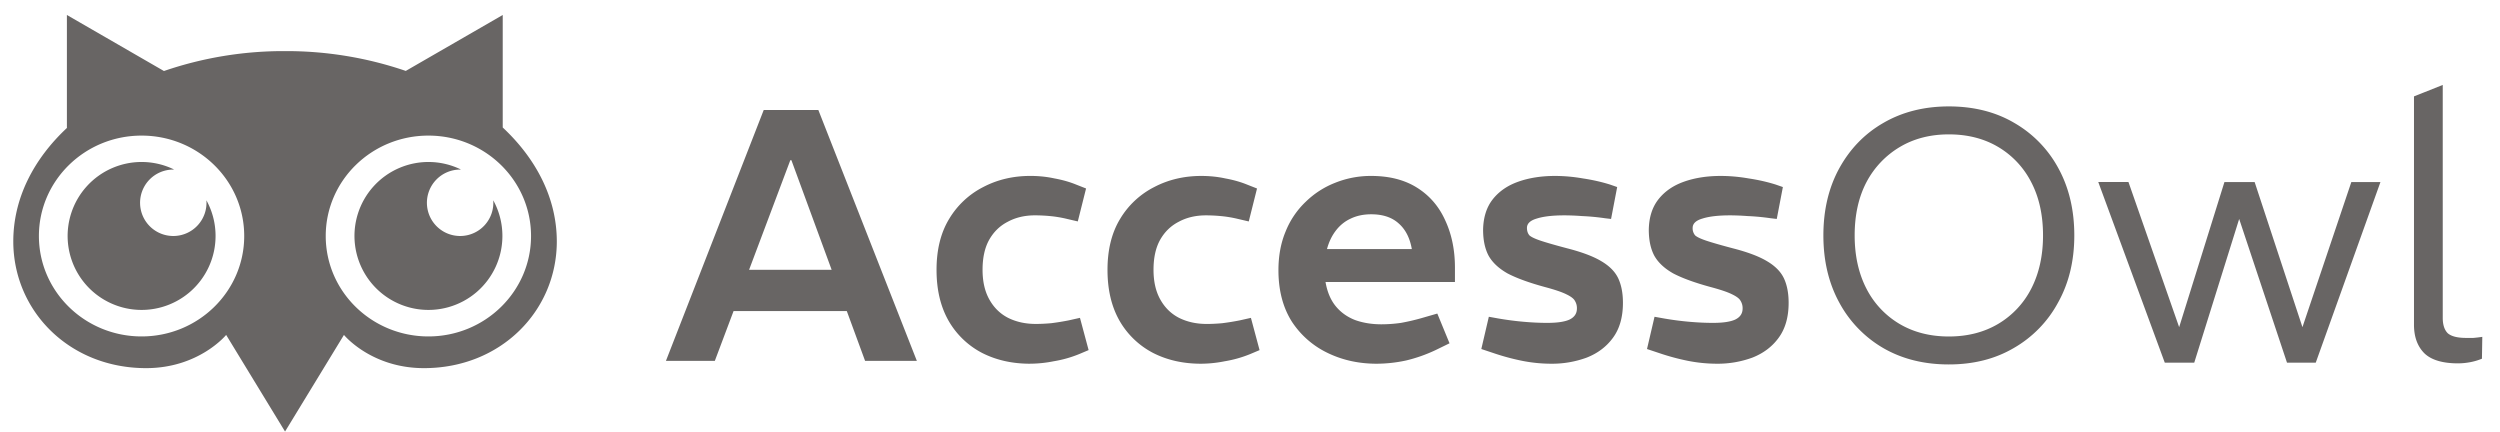
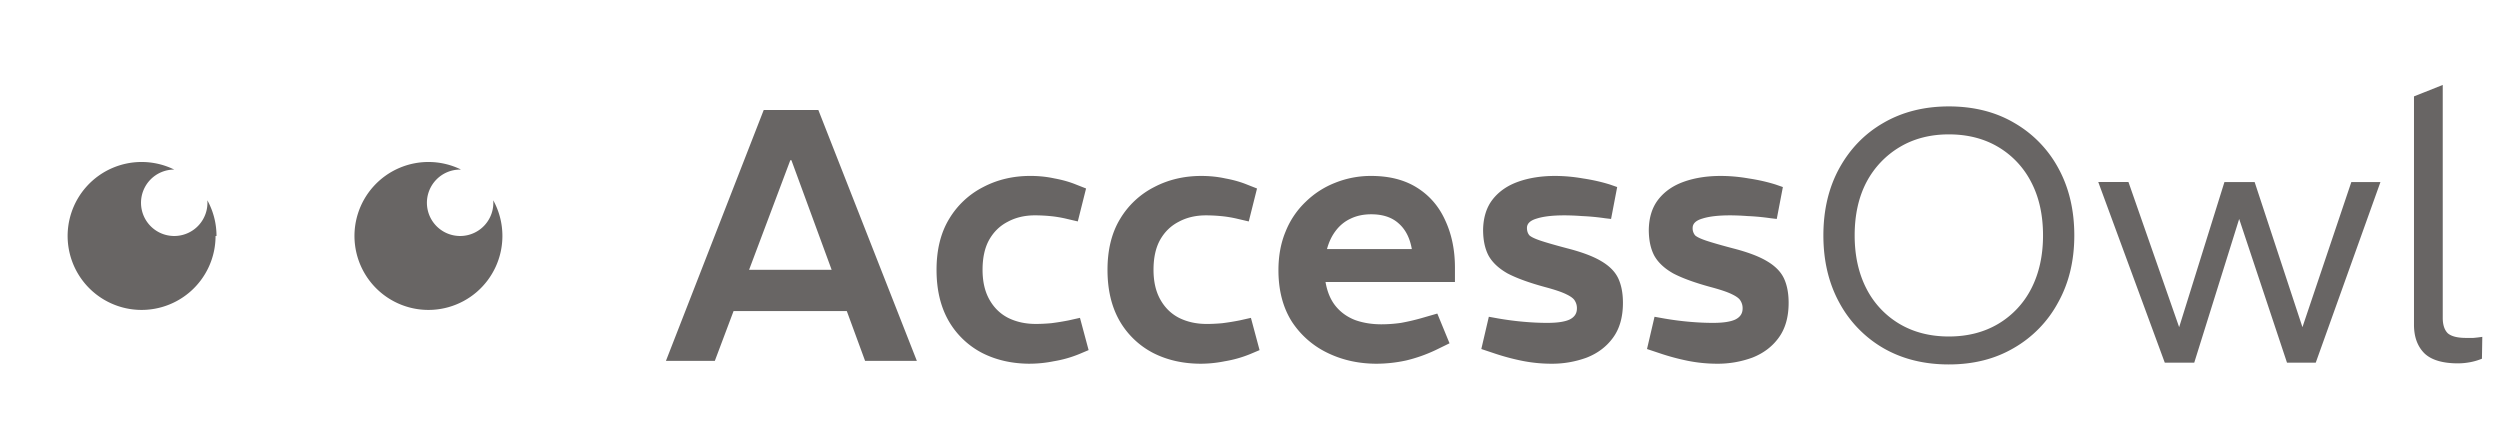
<svg xmlns="http://www.w3.org/2000/svg" width="133" height="23" fill="none">
-   <path fill="#686564" d="M26.745 6.783V.797l-5.158 2.976a19.611 19.611 0 0 0-6.424-1.054 19.609 19.609 0 0 0-6.441 1.059L3.559.797v5.999h.013c-1.8 1.68-2.865 3.775-2.865 6.043 0 3.694 2.97 6.746 7.067 6.746 2.811 0 4.257-1.767 4.257-1.767l3.133 5.14 3.134-5.14s1.446 1.767 4.256 1.767c4.096 0 7.068-3.052 7.068-6.746-.003-2.272-1.073-4.368-2.877-6.056ZM7.532 17.898c-3.014 0-5.462-2.391-5.462-5.342 0-2.95 2.443-5.342 5.462-5.342 3.018 0 5.46 2.391 5.46 5.342 0 2.95-2.447 5.342-5.46 5.342Zm15.259 0c-3.014 0-5.462-2.391-5.462-5.342 0-2.95 2.443-5.342 5.462-5.342 3.017 0 5.46 2.391 5.46 5.342 0 2.95-2.447 5.342-5.46 5.342Z" />
-   <path fill="#686564" fill-rule="evenodd" d="M26.728 12.554a3.935 3.935 0 1 1-2.2-3.533h-.05a1.767 1.767 0 1 0 1.763 1.635c.31.563.487 1.21.487 1.898Zm-15.26 0a3.935 3.935 0 1 1-2.2-3.533h-.05a1.767 1.767 0 1 0 1.763 1.635c.31.563.487 1.21.487 1.898Z" clip-rule="evenodd" />
+   <path fill="#686564" fill-rule="evenodd" d="M26.728 12.554a3.935 3.935 0 1 1-2.2-3.533h-.05a1.767 1.767 0 1 0 1.763 1.635c.31.563.487 1.21.487 1.898Zm-15.26 0a3.935 3.935 0 1 1-2.2-3.533a1.767 1.767 0 1 0 1.763 1.635c.31.563.487 1.21.487 1.898Z" clip-rule="evenodd" />
  <path fill="#686564" d="M35.428 19.197 40.63 5.852h2.906l5.24 13.345h-2.754l-3.92-10.676h-.057l-4.016 10.676h-2.601Zm3.232-2.65v-2.192h6.808v2.192H38.66Zm16.136 2.803c-.943 0-1.791-.19-2.544-.572a4.387 4.387 0 0 1-1.778-1.697c-.433-.75-.65-1.658-.65-2.726s.223-1.97.67-2.707A4.474 4.474 0 0 1 52.31 9.95c.752-.394 1.587-.591 2.505-.591.446 0 .873.044 1.282.133.42.077.803.185 1.147.325l.535.21-.44 1.753-.65-.152a6.398 6.398 0 0 0-.841-.134 8.732 8.732 0 0 0-.784-.038c-.548 0-1.033.114-1.454.343-.42.216-.752.54-.994.973-.23.419-.344.947-.344 1.582 0 .623.12 1.15.363 1.582.242.432.574.757.995.973.433.216.924.324 1.472.324.255 0 .53-.013.822-.039.314-.039.627-.09.937-.152l.593-.133.46 1.716-.498.21c-.43.176-.88.304-1.339.38a6.551 6.551 0 0 1-1.28.134Zm9.095 0c-.943 0-1.791-.19-2.543-.572a4.39 4.39 0 0 1-1.779-1.697c-.433-.75-.65-1.658-.65-2.726s.223-1.97.67-2.707a4.474 4.474 0 0 1 1.816-1.697c.752-.394 1.587-.591 2.505-.591.446 0 .874.044 1.281.133.421.077.804.185 1.148.325l.535.21-.44 1.753-.65-.152a6.397 6.397 0 0 0-.841-.134 8.73 8.73 0 0 0-.784-.038c-.548 0-1.033.114-1.454.343-.42.216-.752.54-.994.973-.23.419-.344.947-.344 1.582 0 .623.12 1.15.363 1.582.242.432.574.757.995.973.433.216.924.324 1.472.324.255 0 .53-.013.822-.039.314-.039.627-.09.938-.152l.592-.133.46 1.716-.498.21c-.43.176-.88.304-1.339.38a6.552 6.552 0 0 1-1.28.134Zm9.344 0c-.944 0-1.81-.19-2.601-.572A4.684 4.684 0 0 1 68.72 17.1c-.471-.75-.707-1.658-.707-2.726 0-.763.127-1.449.382-2.059a4.465 4.465 0 0 1 1.071-1.582 4.677 4.677 0 0 1 1.568-1.01 5.069 5.069 0 0 1 1.913-.363c.969 0 1.785.21 2.448.63.663.418 1.16.997 1.491 1.734.344.737.517 1.576.517 2.517v.762h-6.885c.09.521.268.947.535 1.277.268.331.612.579 1.033.744.421.153.893.229 1.415.229a7.434 7.434 0 0 0 1.033-.076c.36-.065.719-.148 1.071-.248l.86-.248.65 1.582-.745.363a7.959 7.959 0 0 1-1.568.552 7.502 7.502 0 0 1-1.568.172Zm-2.64-6.1h4.514c-.102-.585-.332-1.037-.689-1.354-.357-.33-.848-.496-1.472-.496-.408 0-.772.076-1.09.229-.306.14-.568.35-.784.629-.217.28-.376.61-.478.991Zm11.92 6.1a7.984 7.984 0 0 1-1.53-.153 12.206 12.206 0 0 1-1.549-.419l-.63-.21.4-1.716.536.096c.447.076.886.133 1.32.171.433.038.854.058 1.262.058.523 0 .912-.058 1.166-.172.268-.127.402-.324.402-.591a.738.738 0 0 0-.114-.42c-.064-.114-.217-.228-.46-.343-.23-.114-.605-.241-1.128-.381-.841-.229-1.504-.47-1.989-.724-.471-.267-.81-.585-1.013-.954-.192-.368-.287-.826-.287-1.372.013-.661.185-1.201.516-1.62.332-.42.784-.732 1.358-.935.574-.203 1.224-.305 1.95-.305.485 0 .982.044 1.492.133.51.077.988.185 1.435.325l.382.133-.325 1.697-.325-.038a12.155 12.155 0 0 0-1.224-.115 12.847 12.847 0 0 0-.937-.038c-.625 0-1.116.057-1.473.172-.344.101-.516.267-.516.495 0 .165.045.299.134.4.102.09.306.185.612.287.306.101.771.235 1.396.4.79.203 1.396.432 1.816.686.434.255.734.56.9.915.165.356.248.789.248 1.297 0 .763-.178 1.385-.536 1.868-.344.47-.81.82-1.395 1.049a5.331 5.331 0 0 1-1.894.324Zm8.815 0a8 8 0 0 1-1.53-.153 12.2 12.2 0 0 1-1.549-.419l-.63-.21.4-1.716.536.096c.446.076.886.133 1.32.171.433.038.854.058 1.262.058.523 0 .911-.058 1.166-.172.268-.127.402-.324.402-.591a.737.737 0 0 0-.115-.42c-.063-.114-.216-.228-.459-.343-.23-.114-.605-.241-1.128-.381-.841-.229-1.504-.47-1.989-.724-.472-.267-.81-.585-1.013-.954-.192-.368-.287-.826-.287-1.372.012-.661.184-1.201.516-1.62.332-.42.784-.732 1.358-.935.574-.203 1.224-.305 1.95-.305.485 0 .982.044 1.492.133.51.077.988.185 1.434.325l.383.133-.325 1.697-.325-.038a12.153 12.153 0 0 0-1.224-.115 12.854 12.854 0 0 0-.937-.038c-.625 0-1.116.057-1.473.172-.344.101-.516.267-.516.495a.58.58 0 0 0 .134.4c.102.09.306.185.612.287.306.101.77.235 1.396.4.79.203 1.396.432 1.816.686.434.255.733.56.9.915.165.356.248.789.248 1.297 0 .763-.179 1.385-.536 1.868-.344.47-.81.82-1.396 1.049a5.332 5.332 0 0 1-1.893.324Zm12.348.038c-1.325 0-2.492-.292-3.499-.877a6.184 6.184 0 0 1-2.333-2.421c-.561-1.03-.842-2.218-.842-3.565s.28-2.536.842-3.565c.573-1.043 1.357-1.85 2.352-2.422 1.007-.584 2.167-.877 3.48-.877 1.326 0 2.487.293 3.481.877a6.148 6.148 0 0 1 2.352 2.422c.561 1.03.842 2.218.842 3.565s-.287 2.535-.861 3.565a6.147 6.147 0 0 1-2.352 2.421c-.995.585-2.148.877-3.462.877Zm0-1.487c.995 0 1.868-.223 2.62-.667a4.612 4.612 0 0 0 1.76-1.869c.42-.813.631-1.76.631-2.84 0-1.093-.211-2.04-.631-2.84a4.612 4.612 0 0 0-1.76-1.87c-.752-.444-1.625-.666-2.62-.666-.981 0-1.848.222-2.6.667a4.742 4.742 0 0 0-1.779 1.868c-.42.8-.631 1.748-.631 2.84 0 1.081.21 2.028.631 2.841a4.611 4.611 0 0 0 1.759 1.869c.753.444 1.626.667 2.62.667Zm11.488 1.392-3.538-9.609h1.606l2.697 7.721 2.409-7.72h1.607l2.543 7.72 2.601-7.72h1.549l-3.442 9.608h-1.53l-2.544-7.645-2.39 7.645h-1.568Zm15.61.038c-.828 0-1.427-.178-1.797-.534-.37-.369-.555-.877-.555-1.525V5.128l1.53-.61V16.91c0 .368.089.642.268.82.191.165.516.247.975.247h.383c.16-.013.319-.032.478-.057l-.019 1.163a3.149 3.149 0 0 1-.651.19 3.52 3.52 0 0 1-.612.058Z" />
</svg>